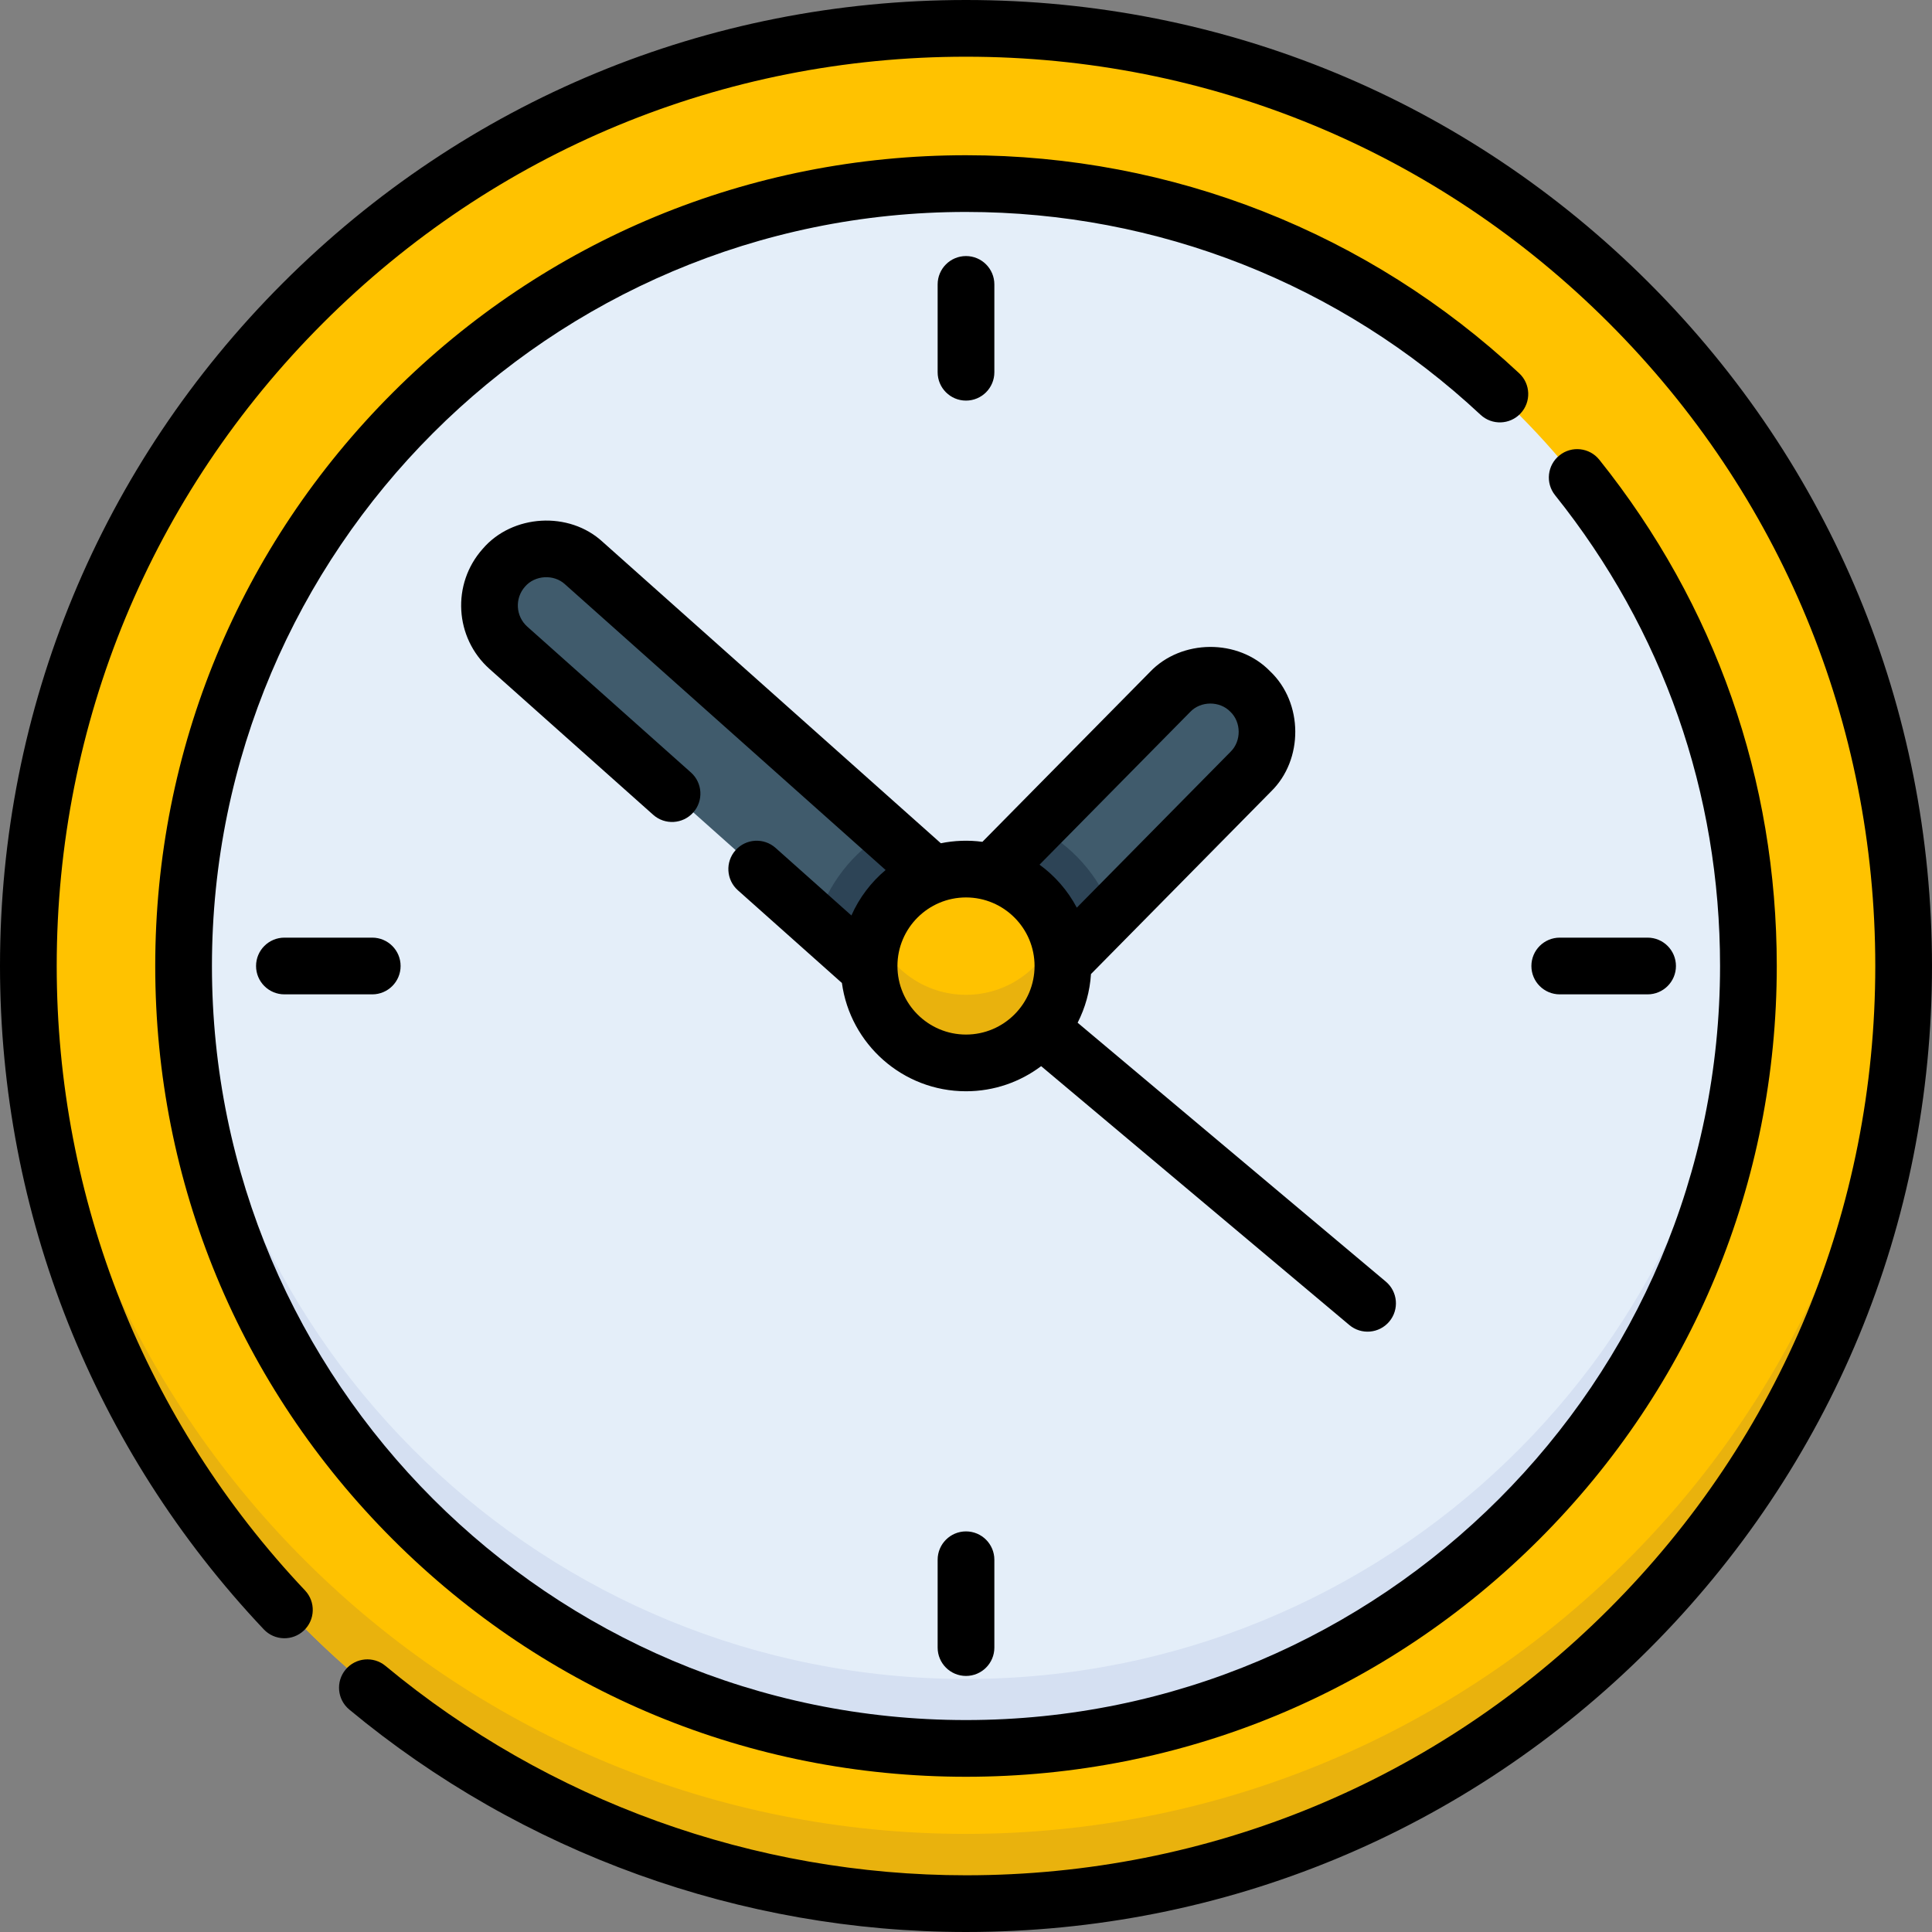
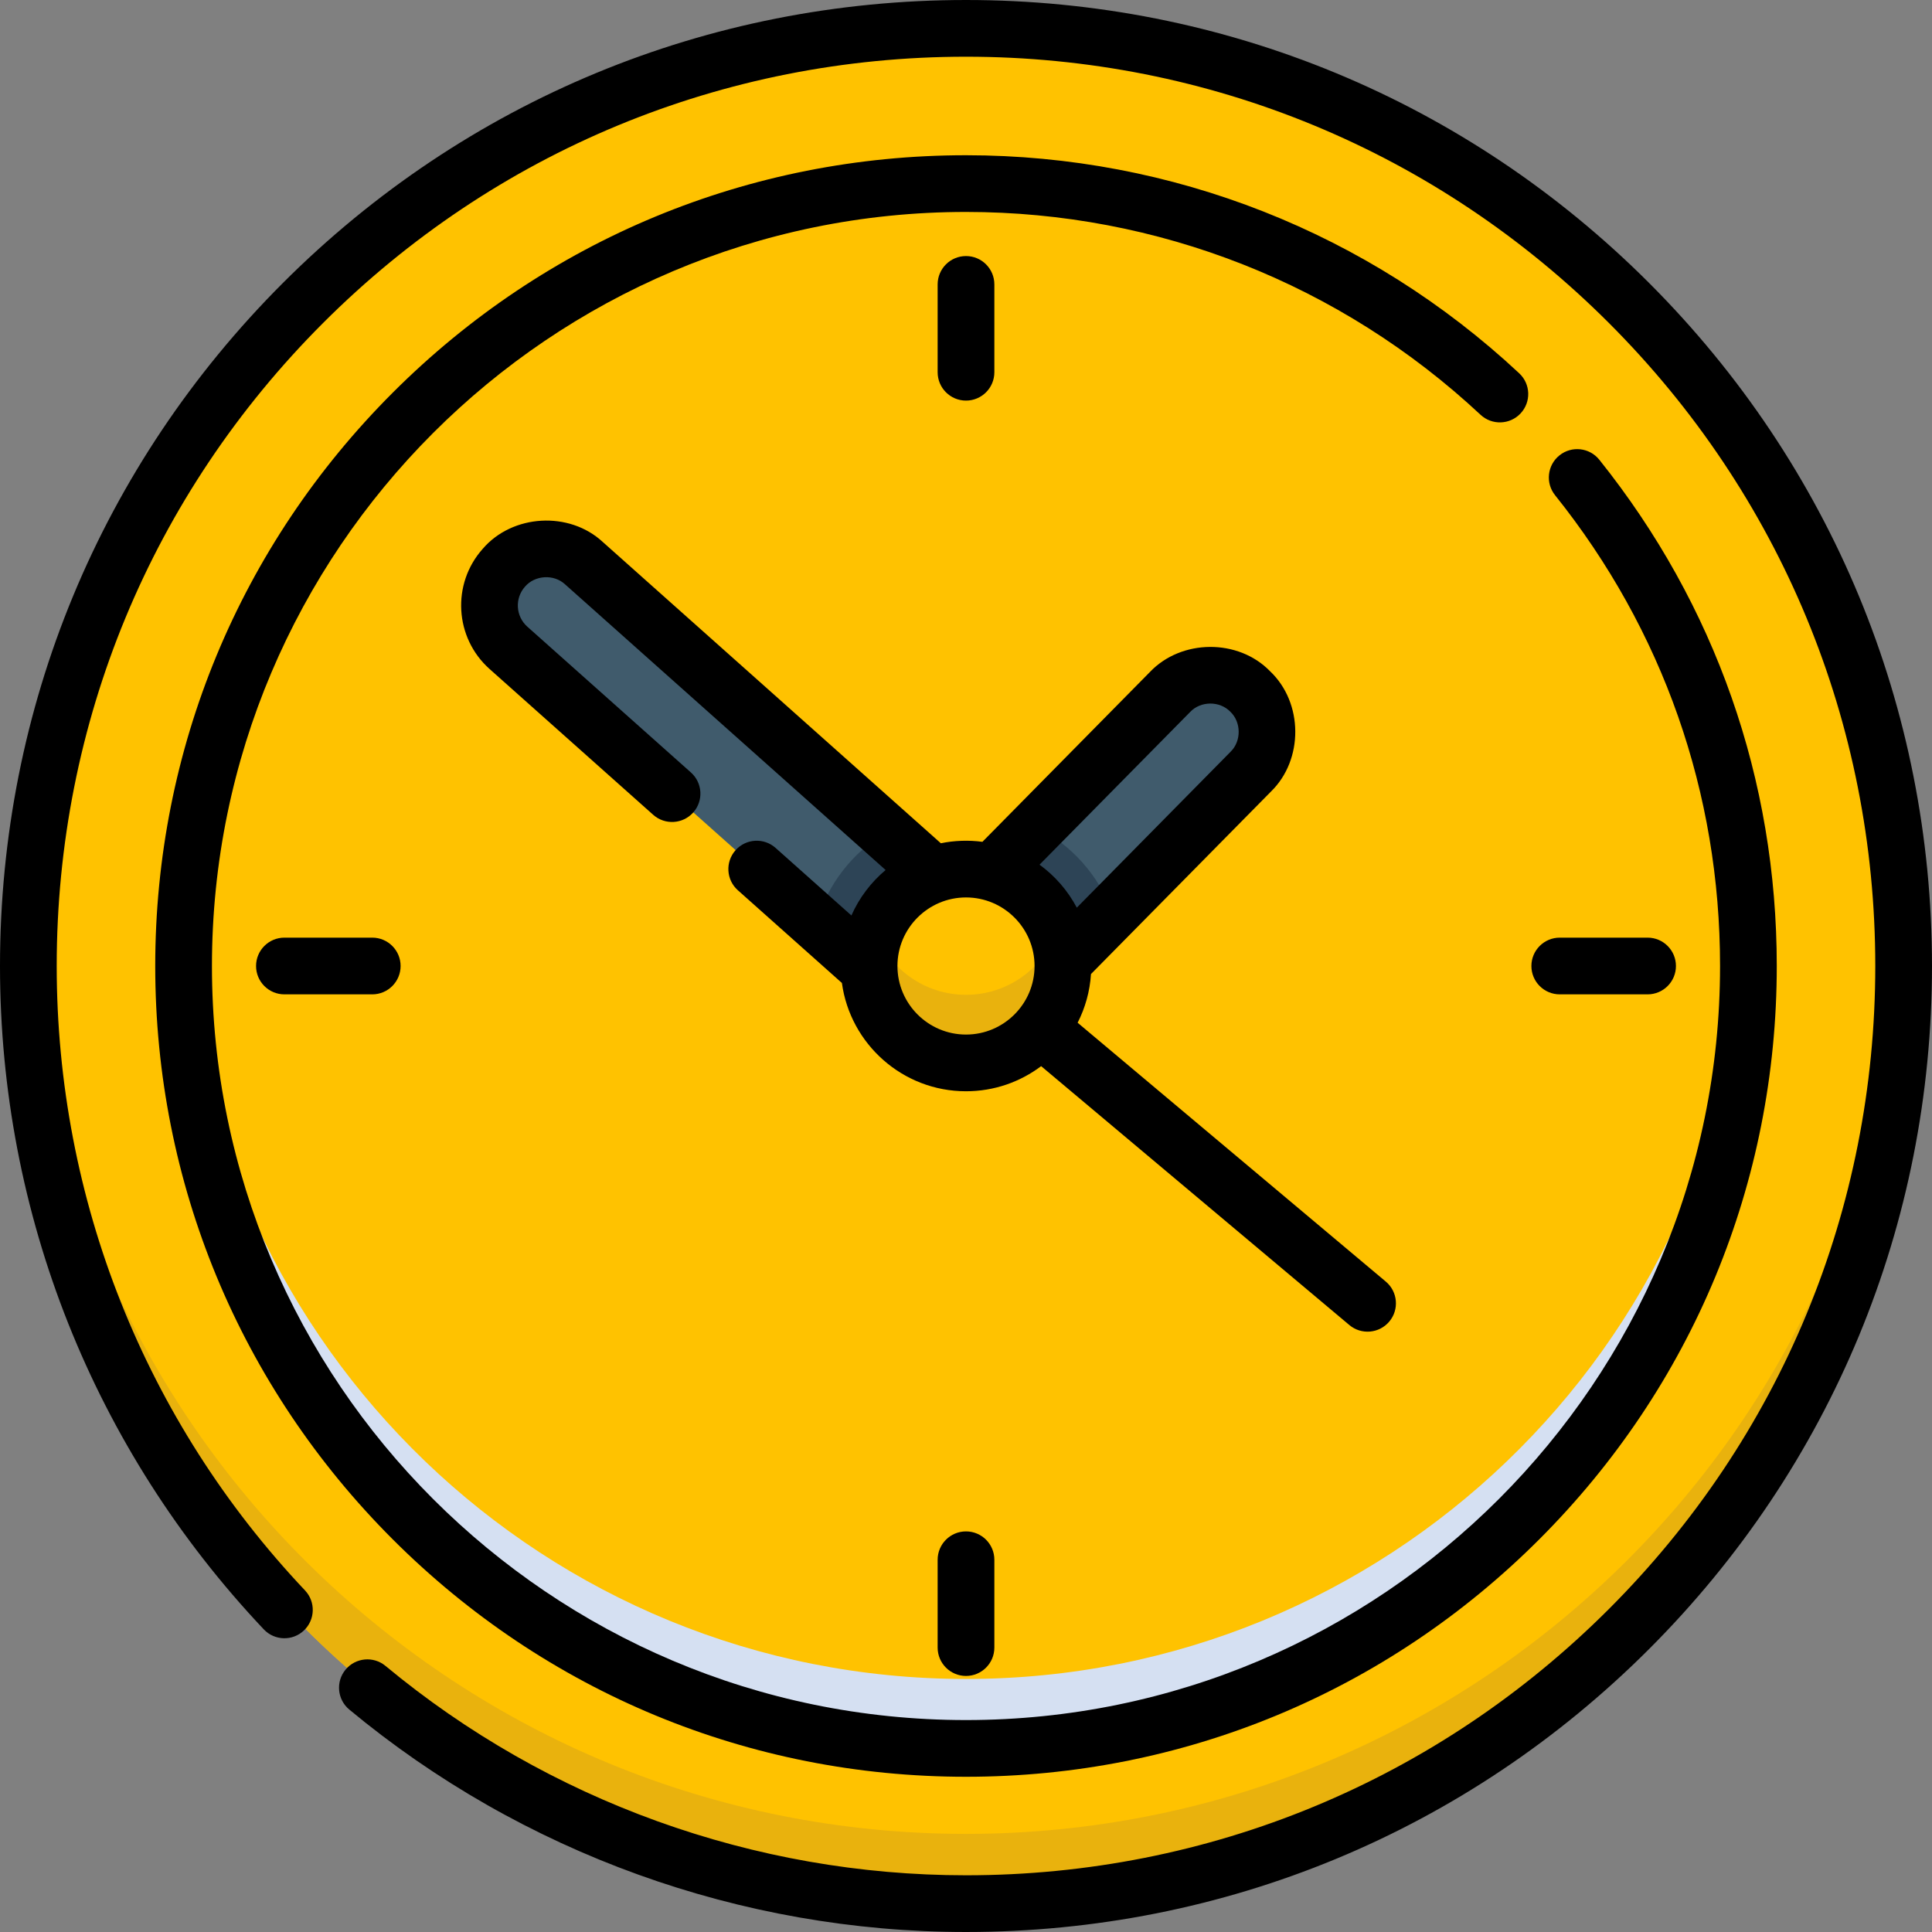
<svg xmlns="http://www.w3.org/2000/svg" version="1.1" width="512" height="512" x="0" y="0" viewBox="0 0 512 512" style="enable-background:new 0 0 512 512" xml:space="preserve" class="">
  <rect x="0" y="0" width="512" height="512" fill="#808080" stroke="none" />
  <g>
    <g>
      <g>
        <circle cx="256" cy="256" fill="#ffc200" r="248" data-original="#ff5876" class="" />
        <path d="m256 486c-133.952 0-243.081-106.205-247.82-239-.107 2.988-.18 5.986-.18 9 0 136.967 111.033 248 248 248s248-111.033 248-248c0-3.014-.073-6.012-.18-9-4.739 132.795-113.868 239-247.82 239z" fill="#e9b20d" data-original="#e6485d" class="" />
-         <circle cx="256" cy="256" fill="#e4eef9" r="206.942" data-original="#e4eef9" class="" />
        <path d="m256 444.942c-111.274 0-202.022-87.828-206.736-197.942-.128 2.985-.207 5.983-.207 9 0 114.291 92.651 206.942 206.942 206.942s206.943-92.651 206.943-206.942c0-3.017-.079-6.015-.207-9-4.713 110.114-95.461 197.942-206.735 197.942z" fill="#d5e0f2" data-original="#d5e0f2" />
        <path d="m331.17 183.393c-5.899-5.818-15.396-5.752-21.213.146l-47.109 47.761c10.522 2.911 18.324 12.359 18.76 23.701l49.707-50.395c5.818-5.898 5.753-15.396-.145-21.213z" fill="#405b6c" data-original="#405b6c" />
        <path d="m230.367 256c0-11.14 7.109-20.617 17.036-24.151l-92.462-82.397c-6.186-5.512-15.667-4.966-21.178 1.219s-4.966 15.667 1.219 21.178l95.407 85.021c-.01-.289-.022-.578-.022-.87z" fill="#405b6c" data-original="#405b6c" />
        <circle cx="256" cy="256" fill="#ffc200" r="25.633" data-original="#ff5876" class="" />
        <path d="m216.381 244.387 14.008 12.483c-.01-.29-.022-.578-.022-.87 0-11.14 7.109-20.617 17.036-24.151l-12.635-11.26c-8.792 5.283-15.446 13.747-18.387 23.798z" fill="#2d4456" data-original="#2d4456" />
        <path d="m274.758 219.224-11.91 12.075c10.522 2.911 18.324 12.359 18.76 23.701l13.128-13.31c-3.606-9.76-10.801-17.775-19.978-22.466z" fill="#2d4456" data-original="#2d4456" />
        <path d="m256 263.634c-10.989 0-20.36-6.917-24.005-16.634-1.051 2.801-1.629 5.832-1.629 9 0 14.157 11.477 25.634 25.633 25.634 14.157 0 25.634-11.477 25.634-25.634 0-3.168-.578-6.199-1.629-9-3.644 9.716-13.015 16.634-24.004 16.634z" fill="#e9b20d" data-original="#e6485d" class="" />
      </g>
      <g>
        <g>
          <path d="m437.02 74.98c-48.353-48.351-112.639-74.98-181.02-74.98s-132.667 26.629-181.02 74.98c-48.352 48.353-74.98 112.64-74.98 181.02 0 65.664 24.828 128.099 69.909 175.802 2.851 3.017 7.608 3.15 10.623.3 3.017-2.851 3.151-7.607.3-10.623-42.434-44.902-65.803-103.67-65.803-165.479 0-64.366 25.065-124.879 70.578-170.392 45.514-45.514 106.027-70.579 170.393-70.579s124.879 25.065 170.392 70.579c45.513 45.513 70.578 106.026 70.578 170.392s-25.066 124.879-70.578 170.392c-45.513 45.514-106.026 70.579-170.392 70.579-56.111 0-110.745-19.706-153.838-55.487-3.193-2.651-7.93-2.212-10.582.981-2.651 3.193-2.211 7.931.981 10.582 45.785 38.016 103.828 58.953 163.439 58.953 68.381 0 132.667-26.629 181.02-74.98 48.352-48.353 74.98-112.64 74.98-181.02s-26.628-132.667-74.98-181.02z" fill="#000000" data-original="#000000" class="" />
          <path d="m402.975 109.552c2.833-3.033 2.67-7.789-.363-10.621-39.909-37.269-91.977-57.793-146.612-57.793-57.391 0-111.348 22.349-151.93 62.932s-62.932 94.538-62.932 151.93 22.349 111.348 62.932 151.931 94.539 62.931 151.93 62.931 111.348-22.349 151.931-62.931 62.931-94.539 62.931-151.931c0-49.329-16.259-95.72-47.02-134.156-2.594-3.241-7.323-3.766-10.563-1.172-3.24 2.593-3.764 7.322-1.171 10.562 28.605 35.743 43.724 78.886 43.724 124.766 0 110.188-89.645 199.833-199.833 199.833s-199.832-89.645-199.832-199.833 89.645-199.833 199.833-199.833c50.813 0 99.238 19.088 136.354 53.748 3.035 2.835 7.791 2.67 10.621-.363z" fill="#000000" data-original="#000000" class="" />
          <path d="m263.515 98.649v-23.277c0-4.15-3.364-7.515-7.515-7.515s-7.515 3.365-7.515 7.515v23.276c0 4.15 3.364 7.515 7.515 7.515s7.515-3.364 7.515-7.514z" fill="#000000" data-original="#000000" class="" />
          <path d="m248.485 413.351v23.276c0 4.15 3.364 7.515 7.515 7.515s7.515-3.365 7.515-7.515v-23.276c0-4.15-3.364-7.515-7.515-7.515s-7.515 3.365-7.515 7.515z" fill="#000000" data-original="#000000" class="" />
          <path d="m436.627 263.515c4.151 0 7.515-3.365 7.515-7.515s-3.364-7.515-7.515-7.515h-23.276c-4.151 0-7.515 3.364-7.515 7.515s3.364 7.515 7.515 7.515z" fill="#000000" data-original="#000000" class="" />
          <path d="m75.373 248.485c-4.151 0-7.515 3.364-7.515 7.515s3.364 7.515 7.515 7.515h23.276c4.151 0 7.515-3.365 7.515-7.515s-3.364-7.515-7.515-7.515z" fill="#000000" data-original="#000000" class="" />
          <path d="m357.588 351.146c3.161 2.659 7.908 2.269 10.588-.921 2.669-3.178 2.256-7.918-.921-10.587l-81.672-68.603c2-3.919 3.245-8.283 3.539-12.904l47.69-48.35c8.687-8.451 8.585-23.551-.219-31.882-8.432-8.714-23.553-8.576-31.882.219l-44.363 44.977c-3.606-.495-7.485-.355-11.013.378l-89.594-79.841c-8.887-8.252-23.953-7.381-31.831 1.833-8.269 9.28-7.447 23.559 1.833 31.829l43.357 38.636c3.1 2.762 7.847 2.488 10.611-.61 2.761-3.098 2.487-7.849-.611-10.61l-43.355-38.635c-3.094-2.757-3.368-7.517-.611-10.61 2.624-3.072 7.653-3.36 10.61-.611l84.956 75.708c-3.875 3.25-6.996 7.368-9.068 12.05l-20.094-17.906c-3.098-2.762-7.849-2.488-10.61.611-2.761 3.098-2.487 7.849.611 10.61l27.576 24.573c2.204 16.183 16.106 28.698 32.885 28.698 7.467 0 14.364-2.479 19.916-6.655zm-42.175-162.473c2.777-2.934 7.809-2.968 10.627-.072 2.936 2.777 2.969 7.81.072 10.627l-40.747 41.311c-2.385-4.51-5.777-8.407-9.876-11.39zm-59.413 85.496c-10.019 0-18.169-8.151-18.169-18.169s8.151-18.169 18.169-18.169c10.019 0 18.169 8.151 18.169 18.169s-8.15 18.169-18.169 18.169z" fill="#000000" data-original="#000000" class="" />
        </g>
      </g>
    </g>
  </g>
</svg>